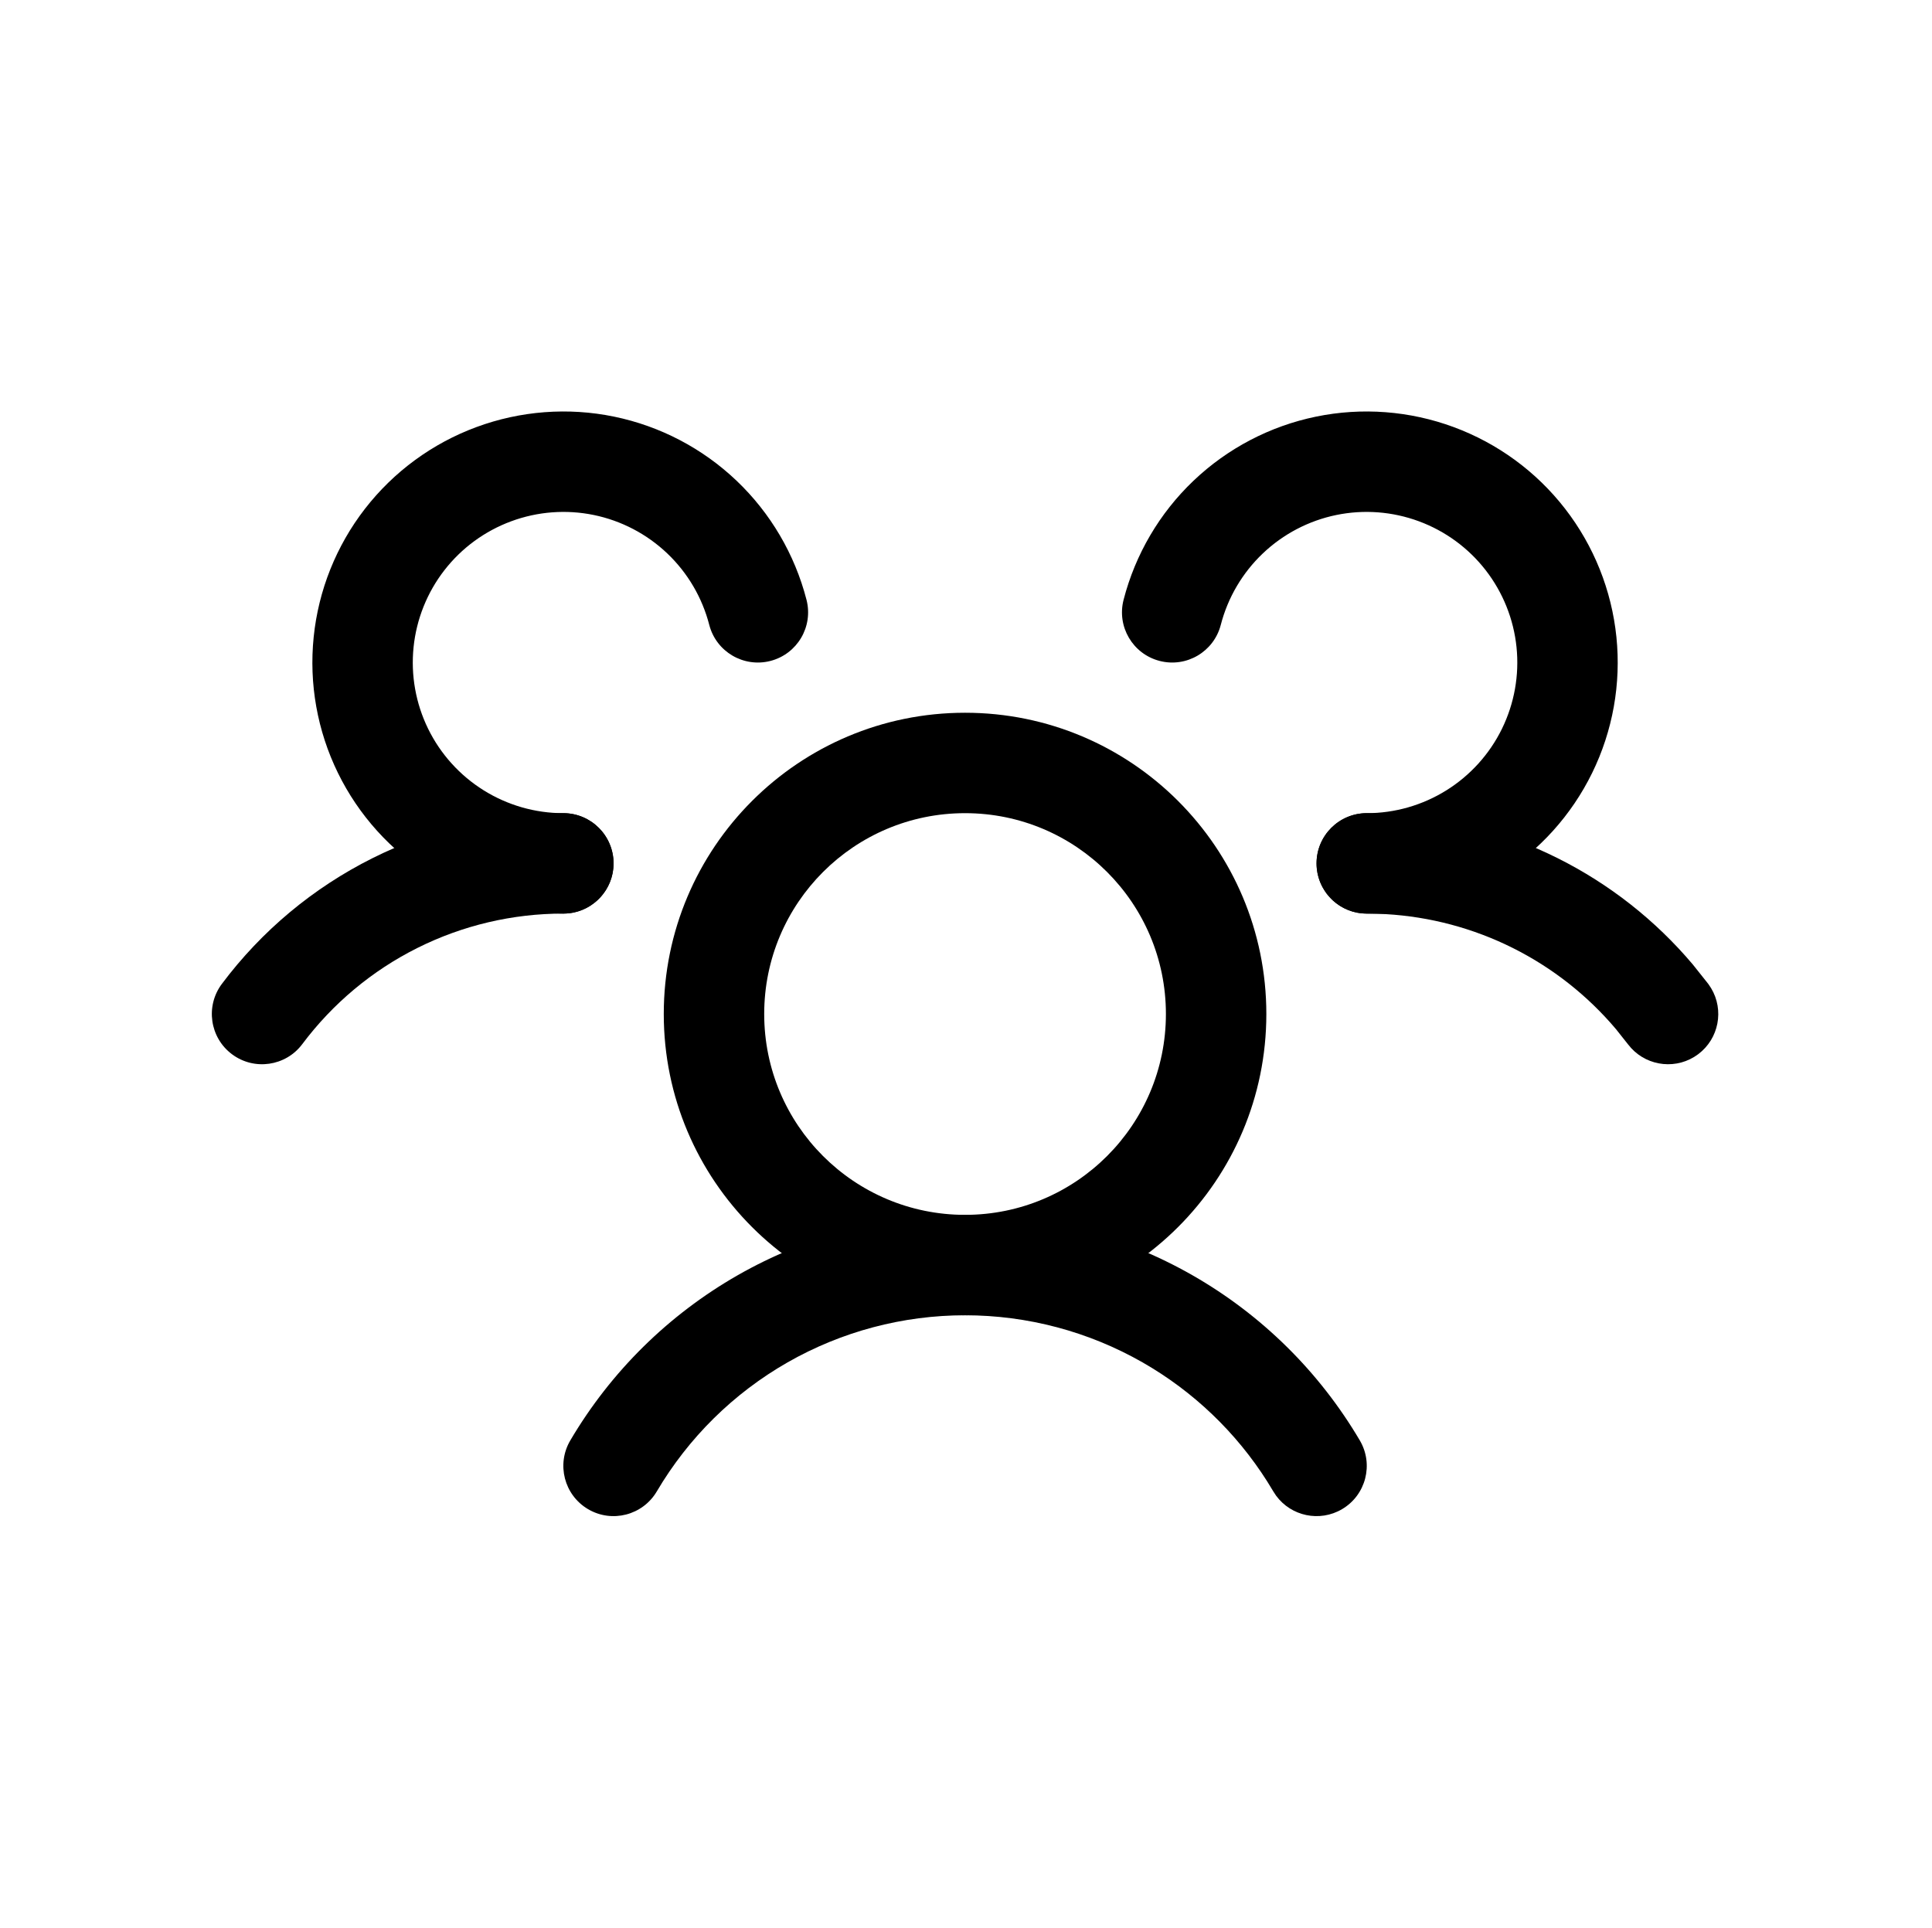
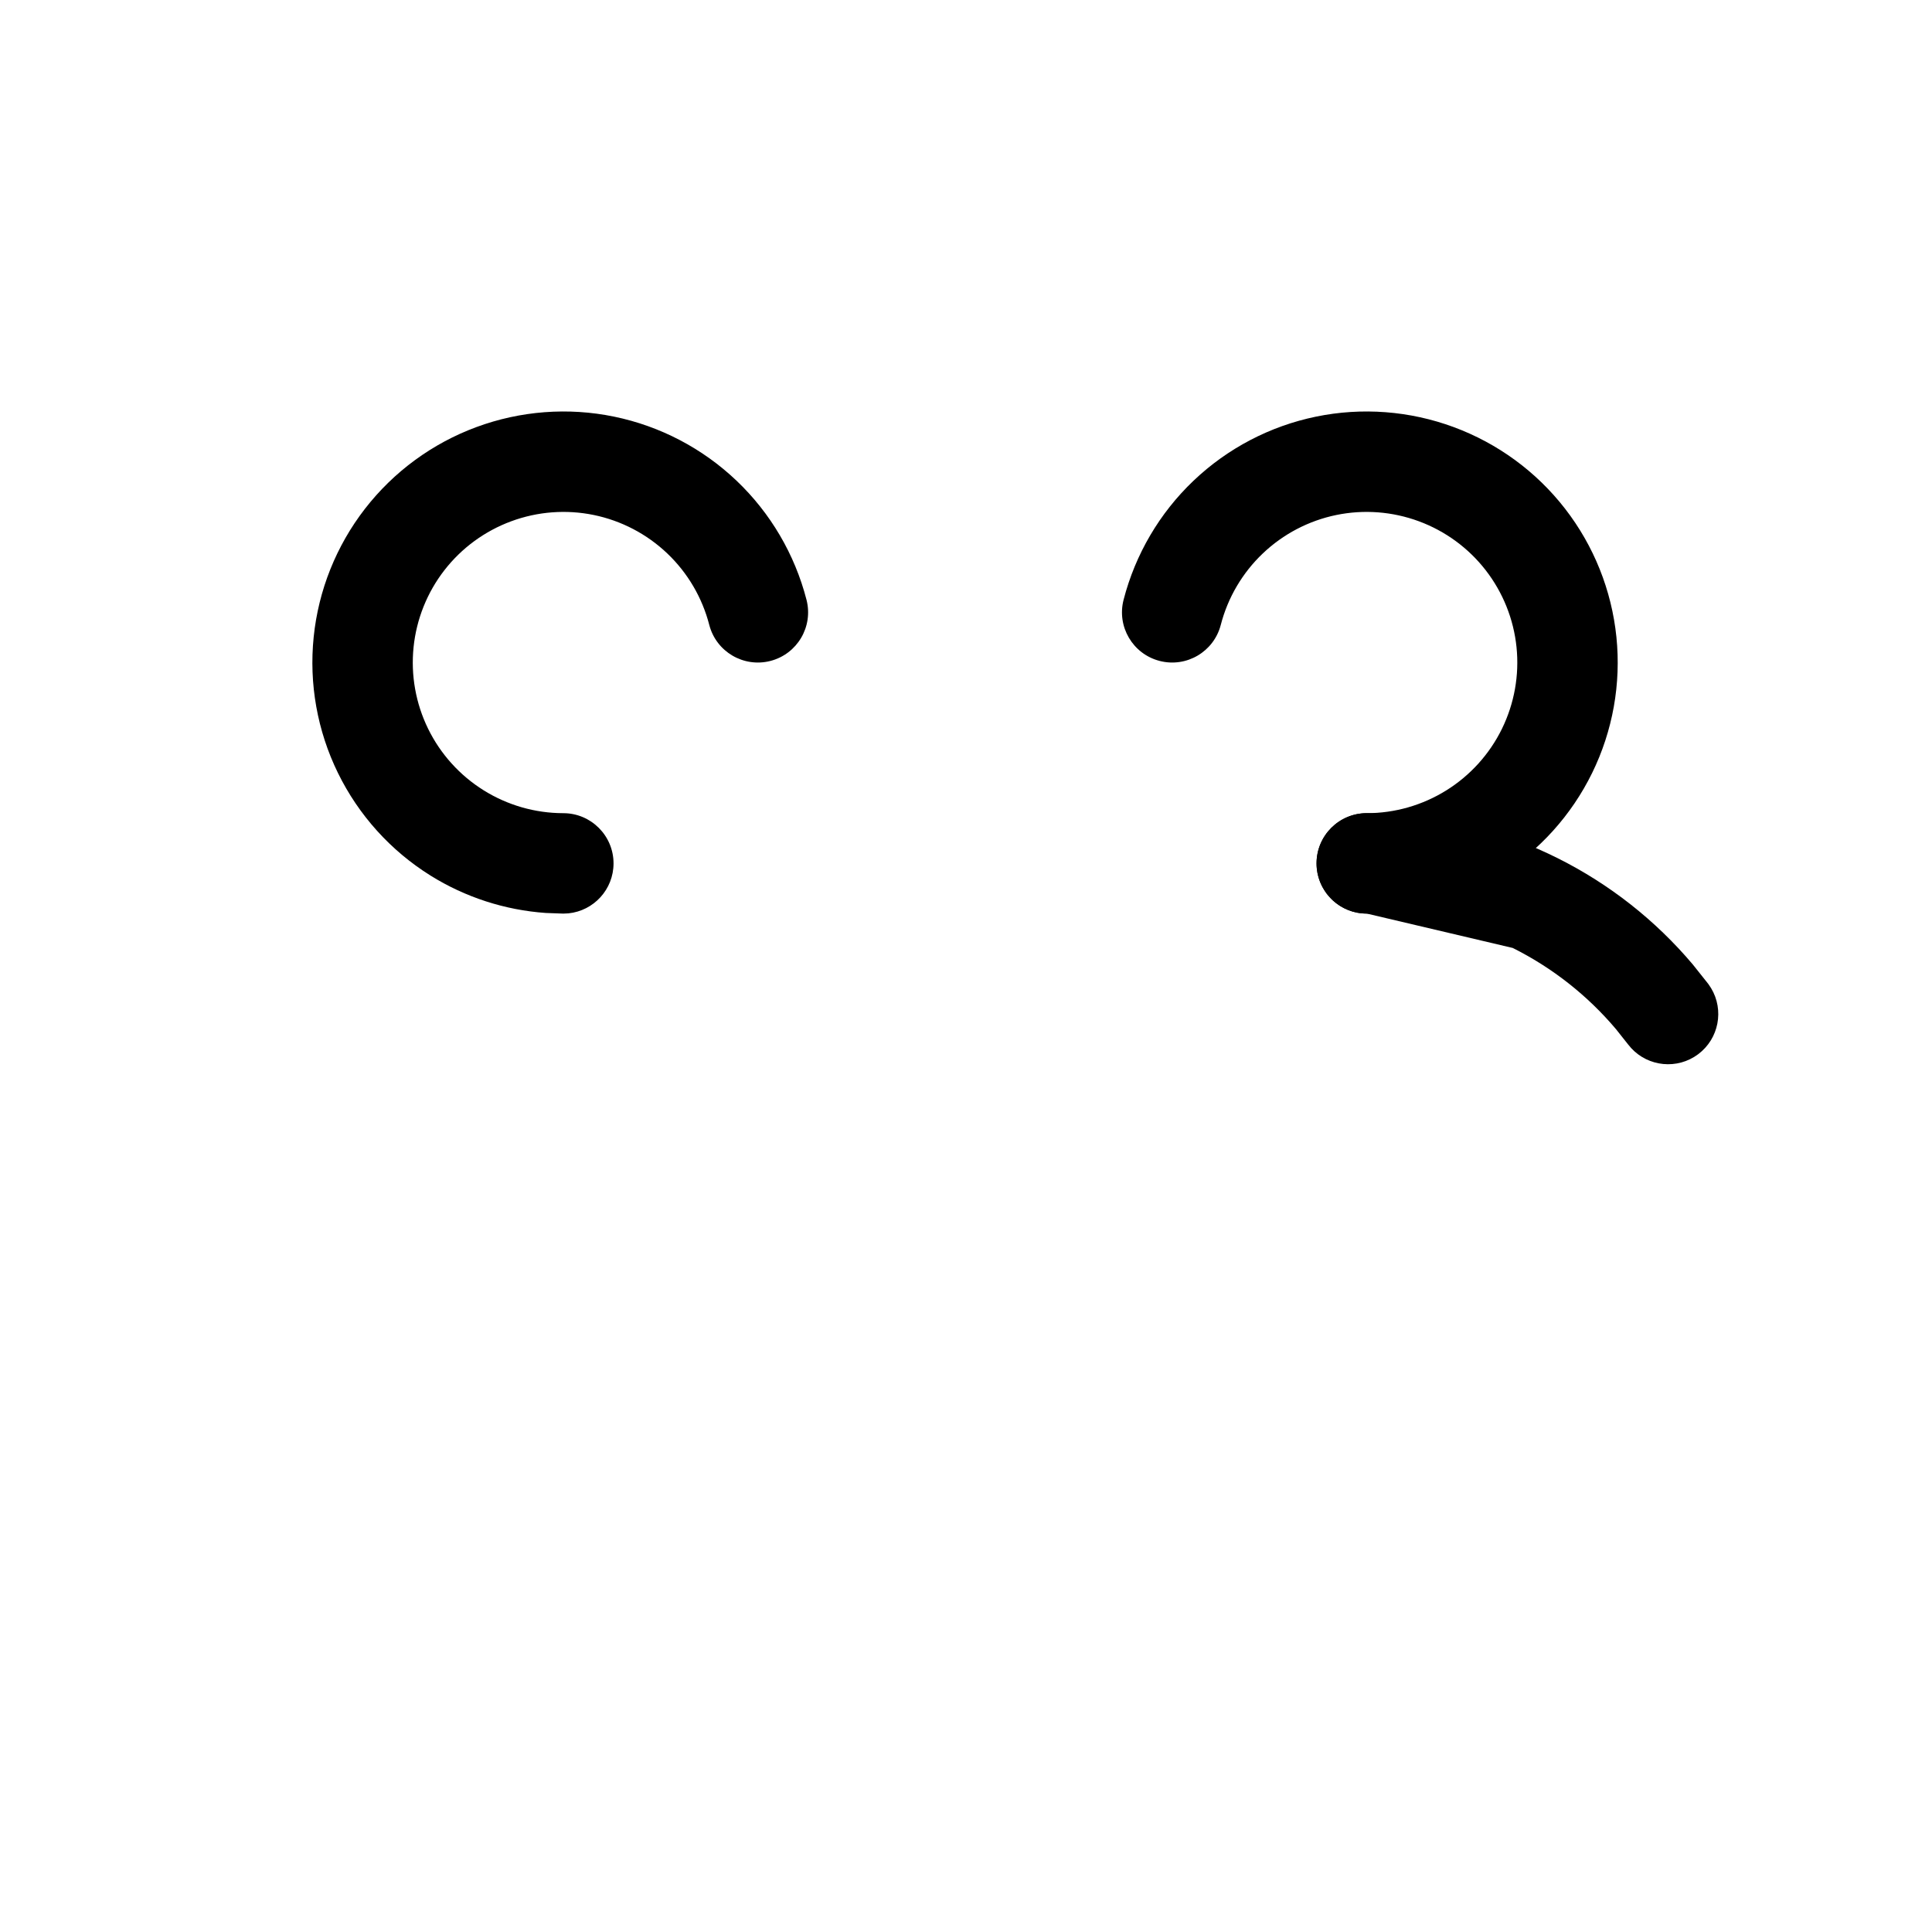
<svg xmlns="http://www.w3.org/2000/svg" width="513" height="512" viewBox="0 0 513 512" fill="none">
-   <path d="M369.491 216.117C384.82 216.998 399.831 221 413.605 227.887C427.38 234.775 439.588 244.382 449.491 256.116L453.592 261.273L454.347 262.406C457.833 268.197 456.437 275.806 450.91 279.945C445.382 284.084 437.686 283.281 433.11 278.304L432.238 277.262L429.113 273.317C421.543 264.347 412.208 256.993 401.678 251.728C391.149 246.465 379.671 243.418 367.954 242.744L362.928 242.601L361.561 242.536C354.839 241.858 349.589 236.183 349.582 229.281C349.577 221.918 355.54 215.941 362.902 215.934L369.491 216.117Z" fill="black" />
-   <path d="M149.601 215.934C156.963 215.942 162.926 221.918 162.921 229.281C162.914 236.643 156.937 242.606 149.575 242.601C136.124 242.591 122.855 245.714 110.825 251.729C98.792 257.745 88.329 266.494 80.265 277.262C75.851 283.157 67.487 284.358 61.593 279.945C55.699 275.531 54.497 267.167 58.911 261.273C69.46 247.185 83.156 235.758 98.898 227.887C114.639 220.017 132.001 215.921 149.601 215.934Z" fill="black" />
-   <path d="M309.582 269.268C309.582 239.812 285.704 215.934 256.249 215.934C226.794 215.934 202.916 239.812 202.916 269.268C202.916 298.723 226.794 322.601 256.249 322.601C285.704 322.601 309.582 298.723 309.582 269.268ZM336.249 269.268C336.249 313.45 300.431 349.267 256.249 349.267C212.066 349.267 176.249 313.45 176.249 269.268C176.249 225.085 212.066 189.268 256.249 189.268C300.431 189.268 336.249 225.085 336.249 269.268Z" fill="black" />
-   <path d="M256.249 322.601C277.422 322.601 298.23 328.125 316.614 338.629C334.996 349.134 350.317 364.256 361.067 382.496C364.805 388.84 362.695 397.012 356.353 400.752C350.403 404.258 342.841 402.622 338.84 397.171L338.098 396.038L336.483 393.395C328.2 380.331 316.842 369.471 303.385 361.78C289.03 353.578 272.782 349.267 256.249 349.267C239.717 349.267 223.468 353.578 209.114 361.78C194.76 369.983 182.794 381.795 174.4 396.038C170.661 402.38 162.489 404.49 156.145 400.752C149.803 397.012 147.694 388.84 151.432 382.496C162.181 364.256 177.502 349.134 195.885 338.629C214.268 328.125 235.076 322.601 256.249 322.601Z" fill="black" />
+   <path d="M369.491 216.117C384.82 216.998 399.831 221 413.605 227.887C427.38 234.775 439.588 244.382 449.491 256.116L453.592 261.273L454.347 262.406C457.833 268.197 456.437 275.806 450.91 279.945C445.382 284.084 437.686 283.281 433.11 278.304L432.238 277.262L429.113 273.317C421.543 264.347 412.208 256.993 401.678 251.728L362.928 242.601L361.561 242.536C354.839 241.858 349.589 236.183 349.582 229.281C349.577 221.918 355.54 215.941 362.902 215.934L369.491 216.117Z" fill="black" />
  <path d="M349.424 110.638C361.634 108.121 374.305 109.089 385.999 113.411C397.693 117.734 407.945 125.249 415.582 135.104C423.217 144.957 427.933 156.753 429.202 169.153C430.47 181.555 428.24 194.065 422.757 205.26C417.273 216.455 408.762 225.899 398.186 232.499C387.611 239.099 375.391 242.596 362.926 242.604C355.564 242.607 349.587 236.644 349.58 229.283C349.576 221.922 355.539 215.944 362.9 215.937C370.38 215.933 377.713 213.829 384.059 209.869C390.405 205.909 395.521 200.246 398.811 193.528C402.1 186.812 403.439 179.301 402.679 171.862C401.917 164.422 399.083 157.343 394.502 151.432C389.92 145.521 383.77 141.018 376.754 138.424C369.739 135.831 362.139 135.248 354.814 136.758C347.488 138.268 340.727 141.809 335.309 146.966C329.891 152.123 326.02 158.695 324.15 165.937C322.309 173.066 315.043 177.348 307.913 175.507C300.784 173.666 296.502 166.4 298.343 159.271C301.46 147.2 307.893 136.238 316.924 127.643C325.954 119.049 337.214 113.155 349.424 110.638Z" fill="black" />
  <path d="M126.493 113.411C138.186 109.089 150.858 108.121 163.068 110.638C175.277 113.155 186.538 119.049 195.568 127.643C204.598 136.238 211.032 147.199 214.149 159.27C215.989 166.4 211.707 173.665 204.578 175.507C197.448 177.348 190.169 173.067 188.328 165.937C186.458 158.695 182.6 152.123 177.183 146.966C171.764 141.808 165.004 138.268 157.677 136.758C150.352 135.248 142.752 135.831 135.737 138.424C128.722 141.018 122.572 145.52 117.99 151.432C113.409 157.343 110.575 164.422 109.813 171.862C109.052 179.301 110.391 186.812 113.68 193.528C116.971 200.246 122.087 205.909 128.433 209.869C134.777 213.828 142.101 215.932 149.579 215.937C156.942 215.941 162.916 221.919 162.912 229.283C162.905 236.185 157.655 241.86 150.933 242.538L149.566 242.604L144.904 242.434C134.071 241.669 123.558 238.274 114.305 232.499C103.729 225.899 95.219 216.456 89.735 205.26C84.252 194.064 82.021 181.555 83.29 169.153C84.558 156.753 89.274 144.957 96.909 135.104C104.547 125.249 114.799 117.734 126.493 113.411Z" fill="black" />
</svg>